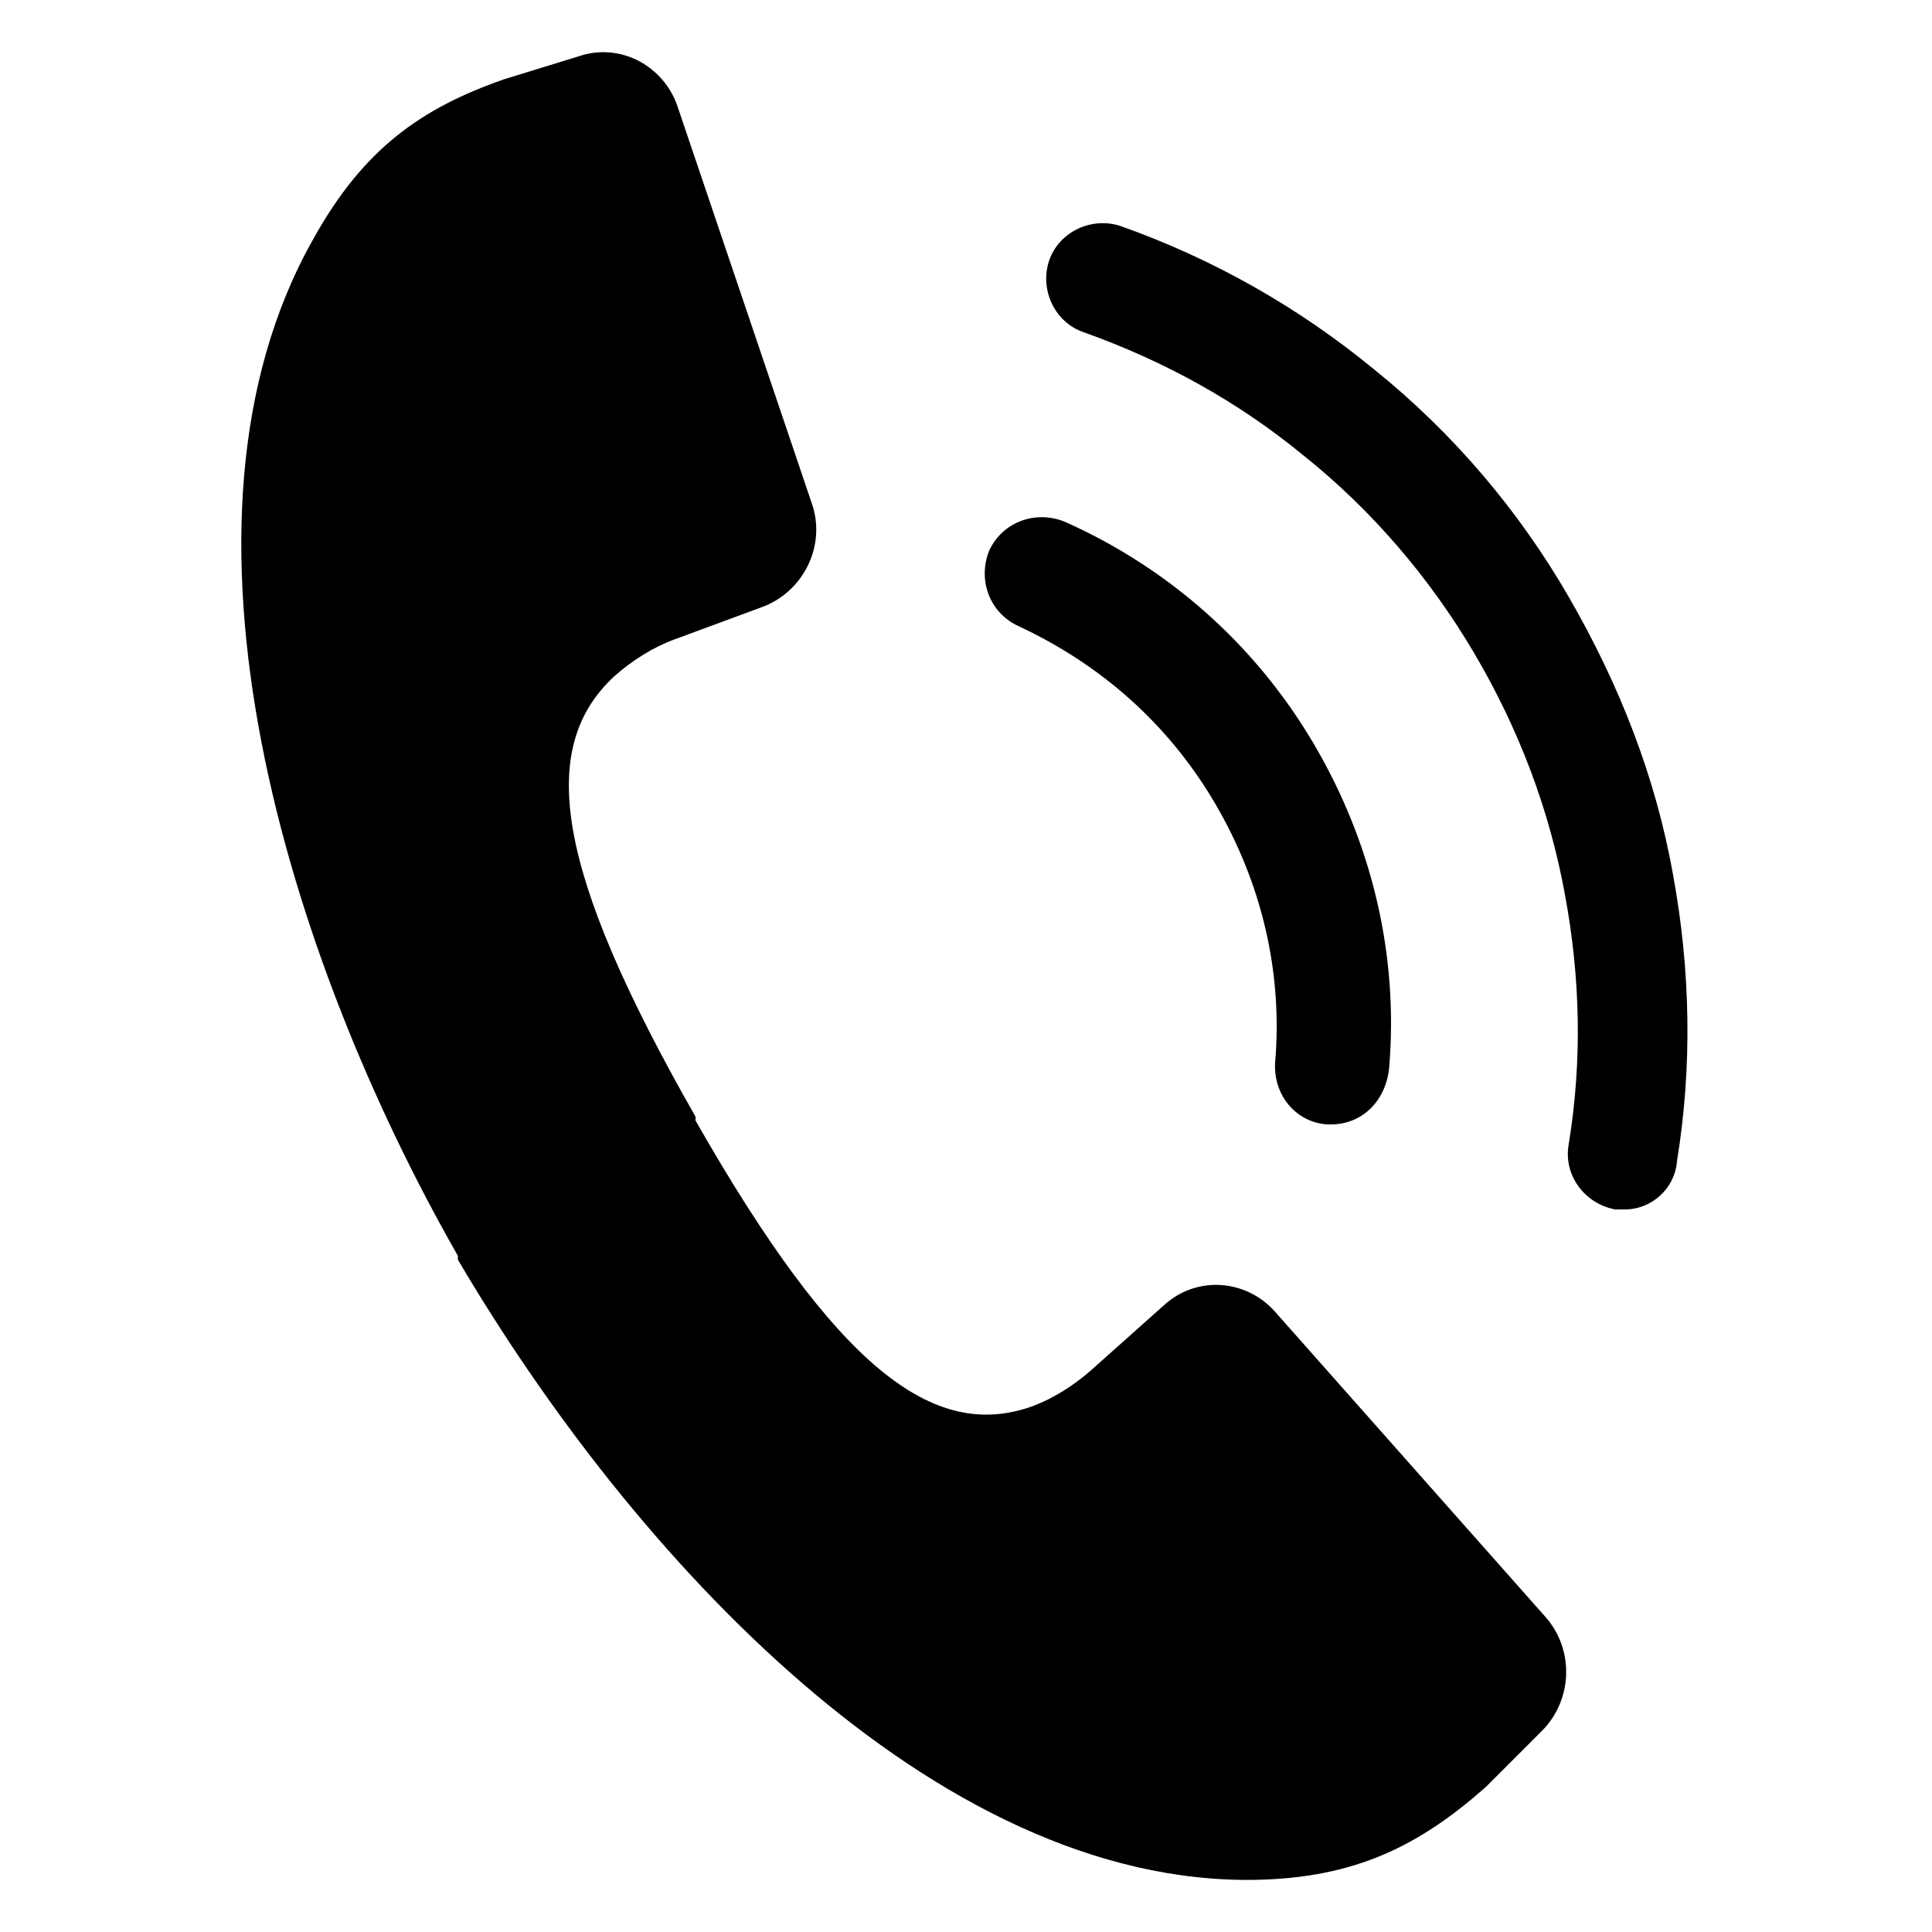
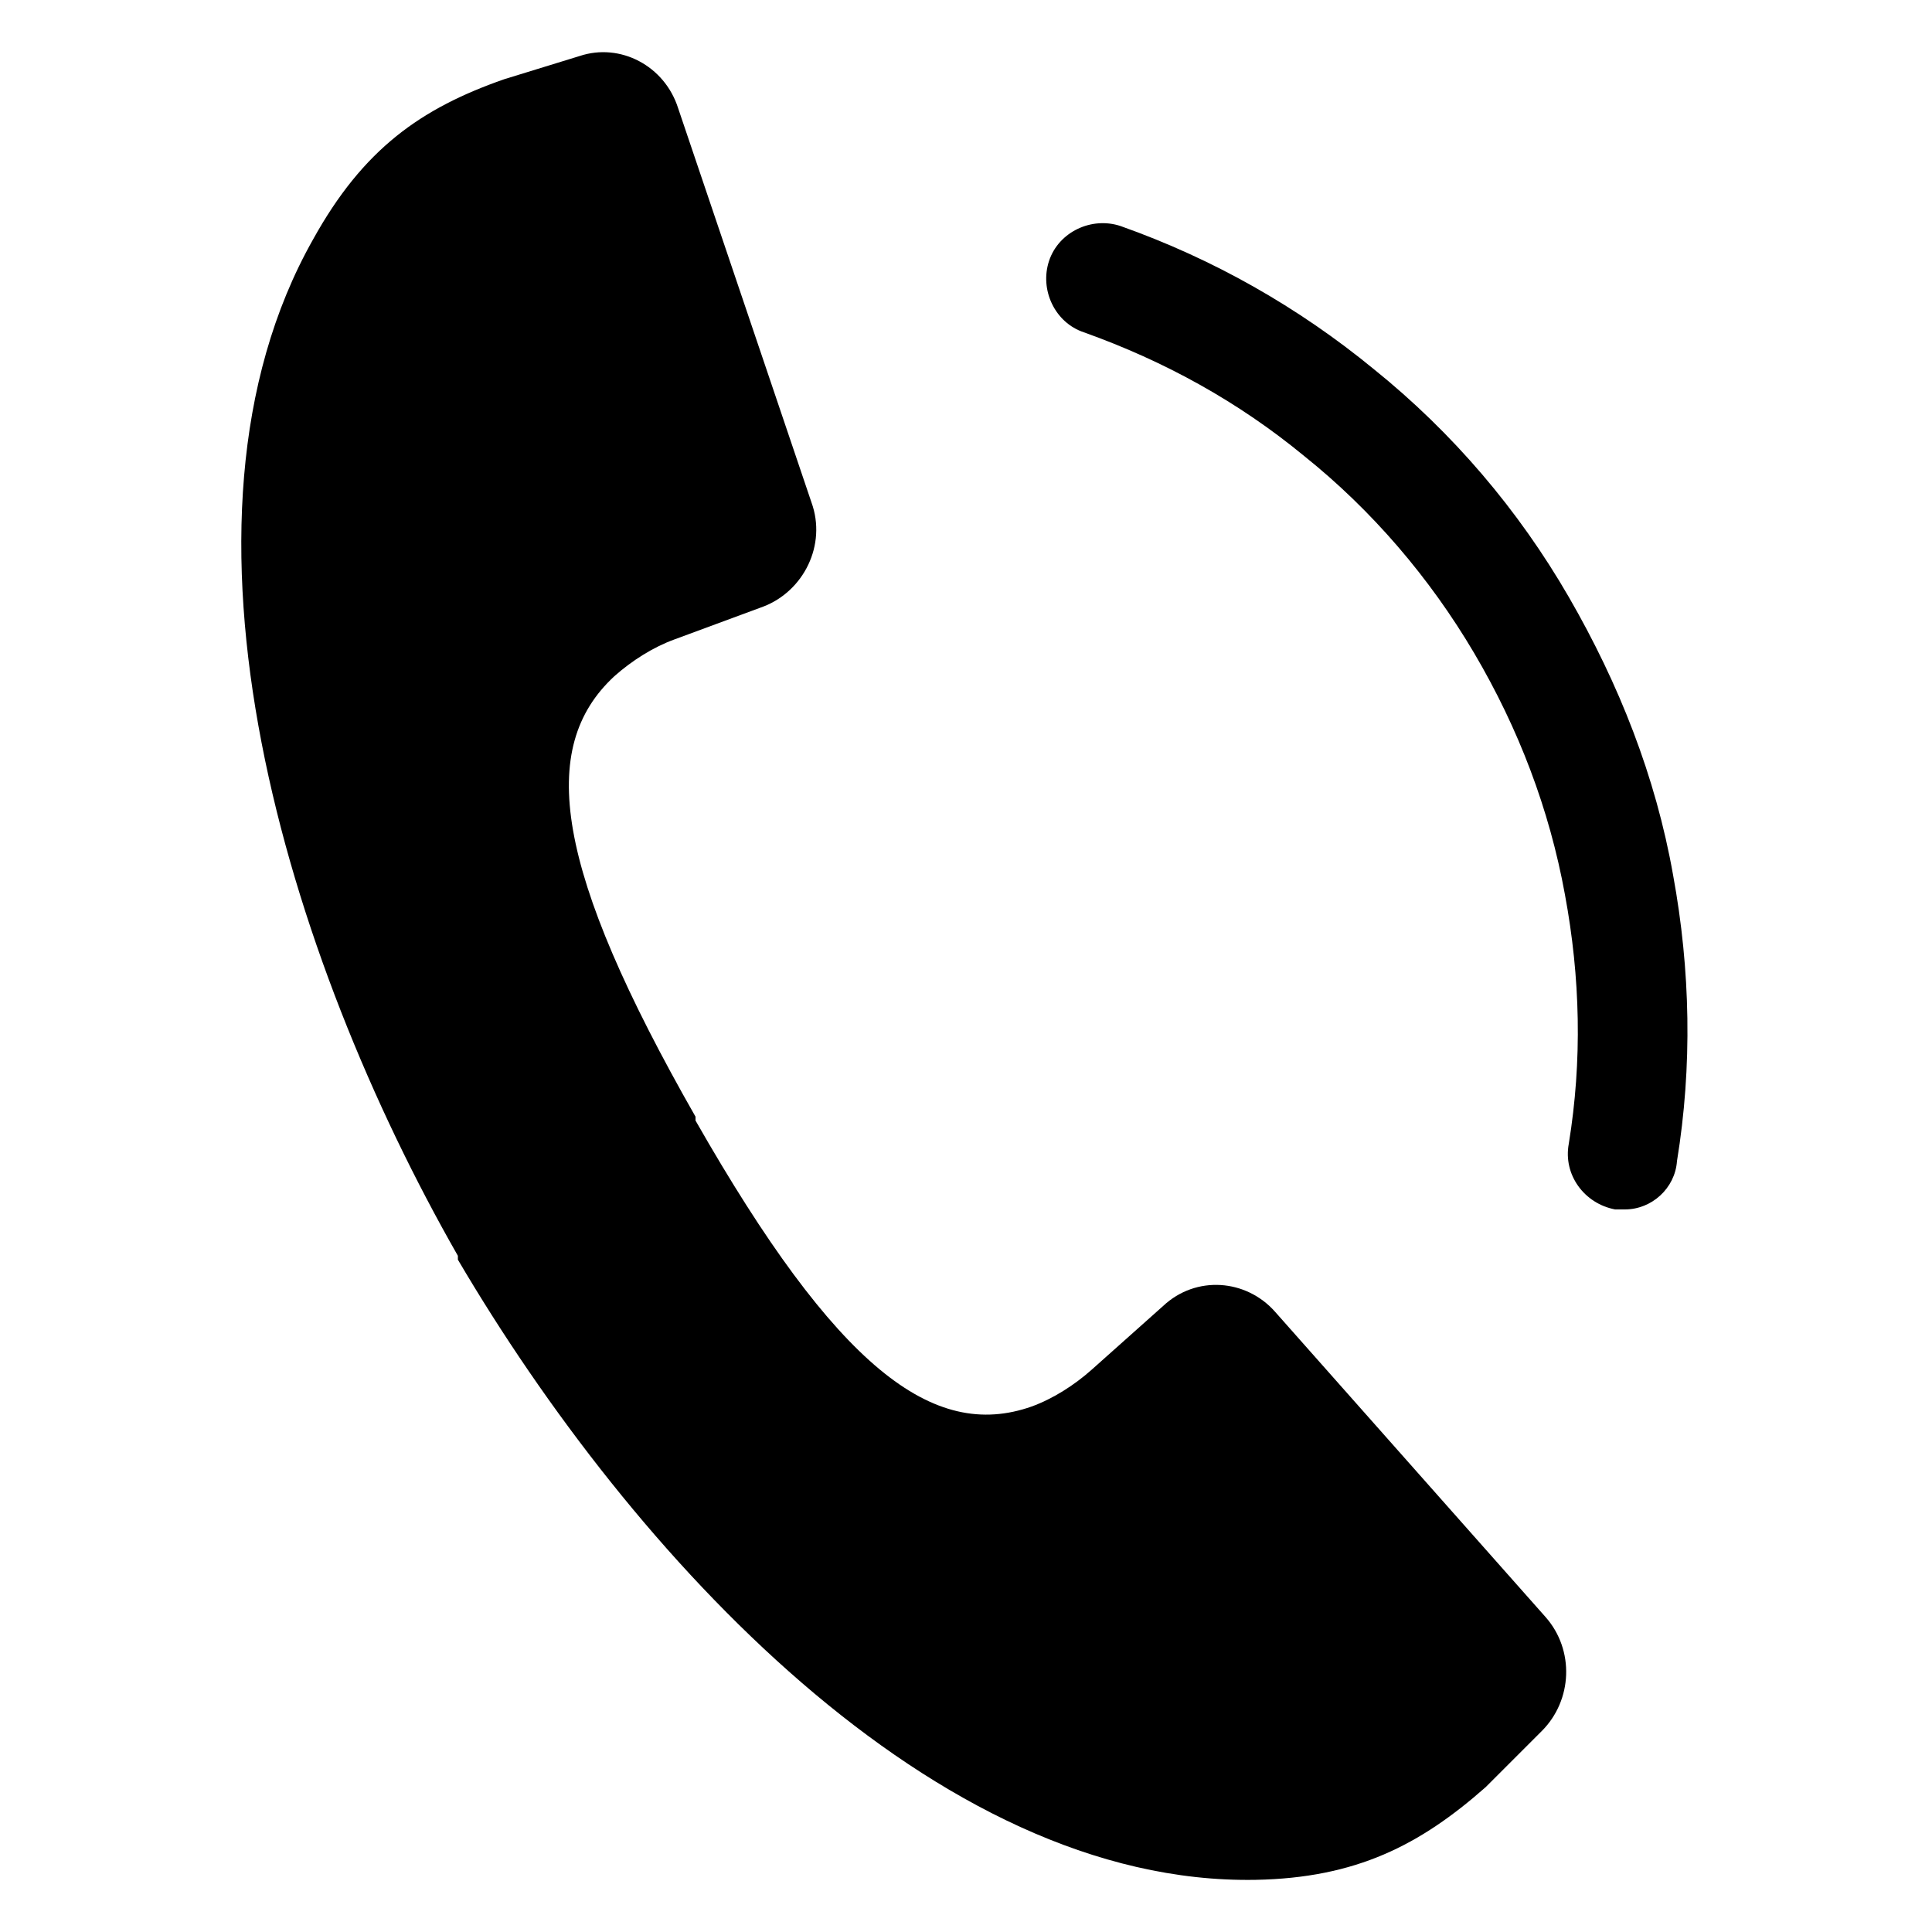
<svg xmlns="http://www.w3.org/2000/svg" x="0px" y="0px" viewBox="0 0 100 100" style="enable-background:new 0 0 100 100;" xml:space="preserve">
  <g>
    <path d="M84.1,62.6c-0.2,0-0.3,0-0.5,0c-1.6-0.3-2.7-1.8-2.4-3.4c0.7-4.3,0.6-8.6-0.2-12.9c-0.8-4.4-2.4-8.6-4.7-12.5  c-2.3-3.9-5.3-7.4-8.8-10.2c-3.4-2.8-7.2-4.9-11.4-6.4c-1.5-0.5-2.3-2.2-1.8-3.7c0.5-1.5,2.2-2.3,3.7-1.8c4.8,1.7,9.2,4.2,13.1,7.4  c4.1,3.3,7.5,7.3,10.1,11.8c2.6,4.5,4.5,9.3,5.4,14.4c0.9,4.9,1,9.9,0.2,14.8C86.7,61.5,85.5,62.6,84.1,62.6z" />
-     <path d="M68.9,58.2c-0.1,0-0.2,0-0.2,0c-1.6-0.1-2.8-1.5-2.7-3.2c0.4-4.7-0.7-9.3-3.1-13.4c-2.4-4.1-5.9-7.2-10.2-9.2  c-1.5-0.7-2.1-2.4-1.5-3.9c0.7-1.5,2.4-2.1,3.9-1.5c5.4,2.4,9.9,6.4,12.9,11.5c3,5.1,4.4,10.9,3.9,16.8  C71.7,57.1,70.4,58.2,68.9,58.2L68.9,58.2z" />
    <path d="M16.2,12.4C7.9,27.1,14.9,49.6,23.7,65c0,0,0,0.1,0,0.1c0,0,0,0.1,0,0.1C32.7,80.5,48.4,97.6,65,97.3  c5.2-0.1,8.5-1.8,11.9-4.8l2.9-2.9c1.6-1.6,1.7-4.2,0.2-5.9l-14-15.8c-1.5-1.7-4.1-1.9-5.8-0.3l-3.7,3.3c-0.9,0.8-2,1.5-3.1,1.9  c-5.1,1.8-10.1-2-17.4-14.8c0,0,0-0.1,0-0.1c0,0,0-0.1,0-0.1c-7.3-12.8-8.2-19.1-4.2-22.8c0.9-0.8,2-1.5,3.1-1.9l4.6-1.7  c2.1-0.8,3.3-3.2,2.5-5.4L35.1,5.6c-0.7-2.2-3-3.4-5.1-2.7l-3.9,1.2C21.8,5.6,18.8,7.7,16.2,12.4L16.2,12.4z" />
  </g>
</svg>